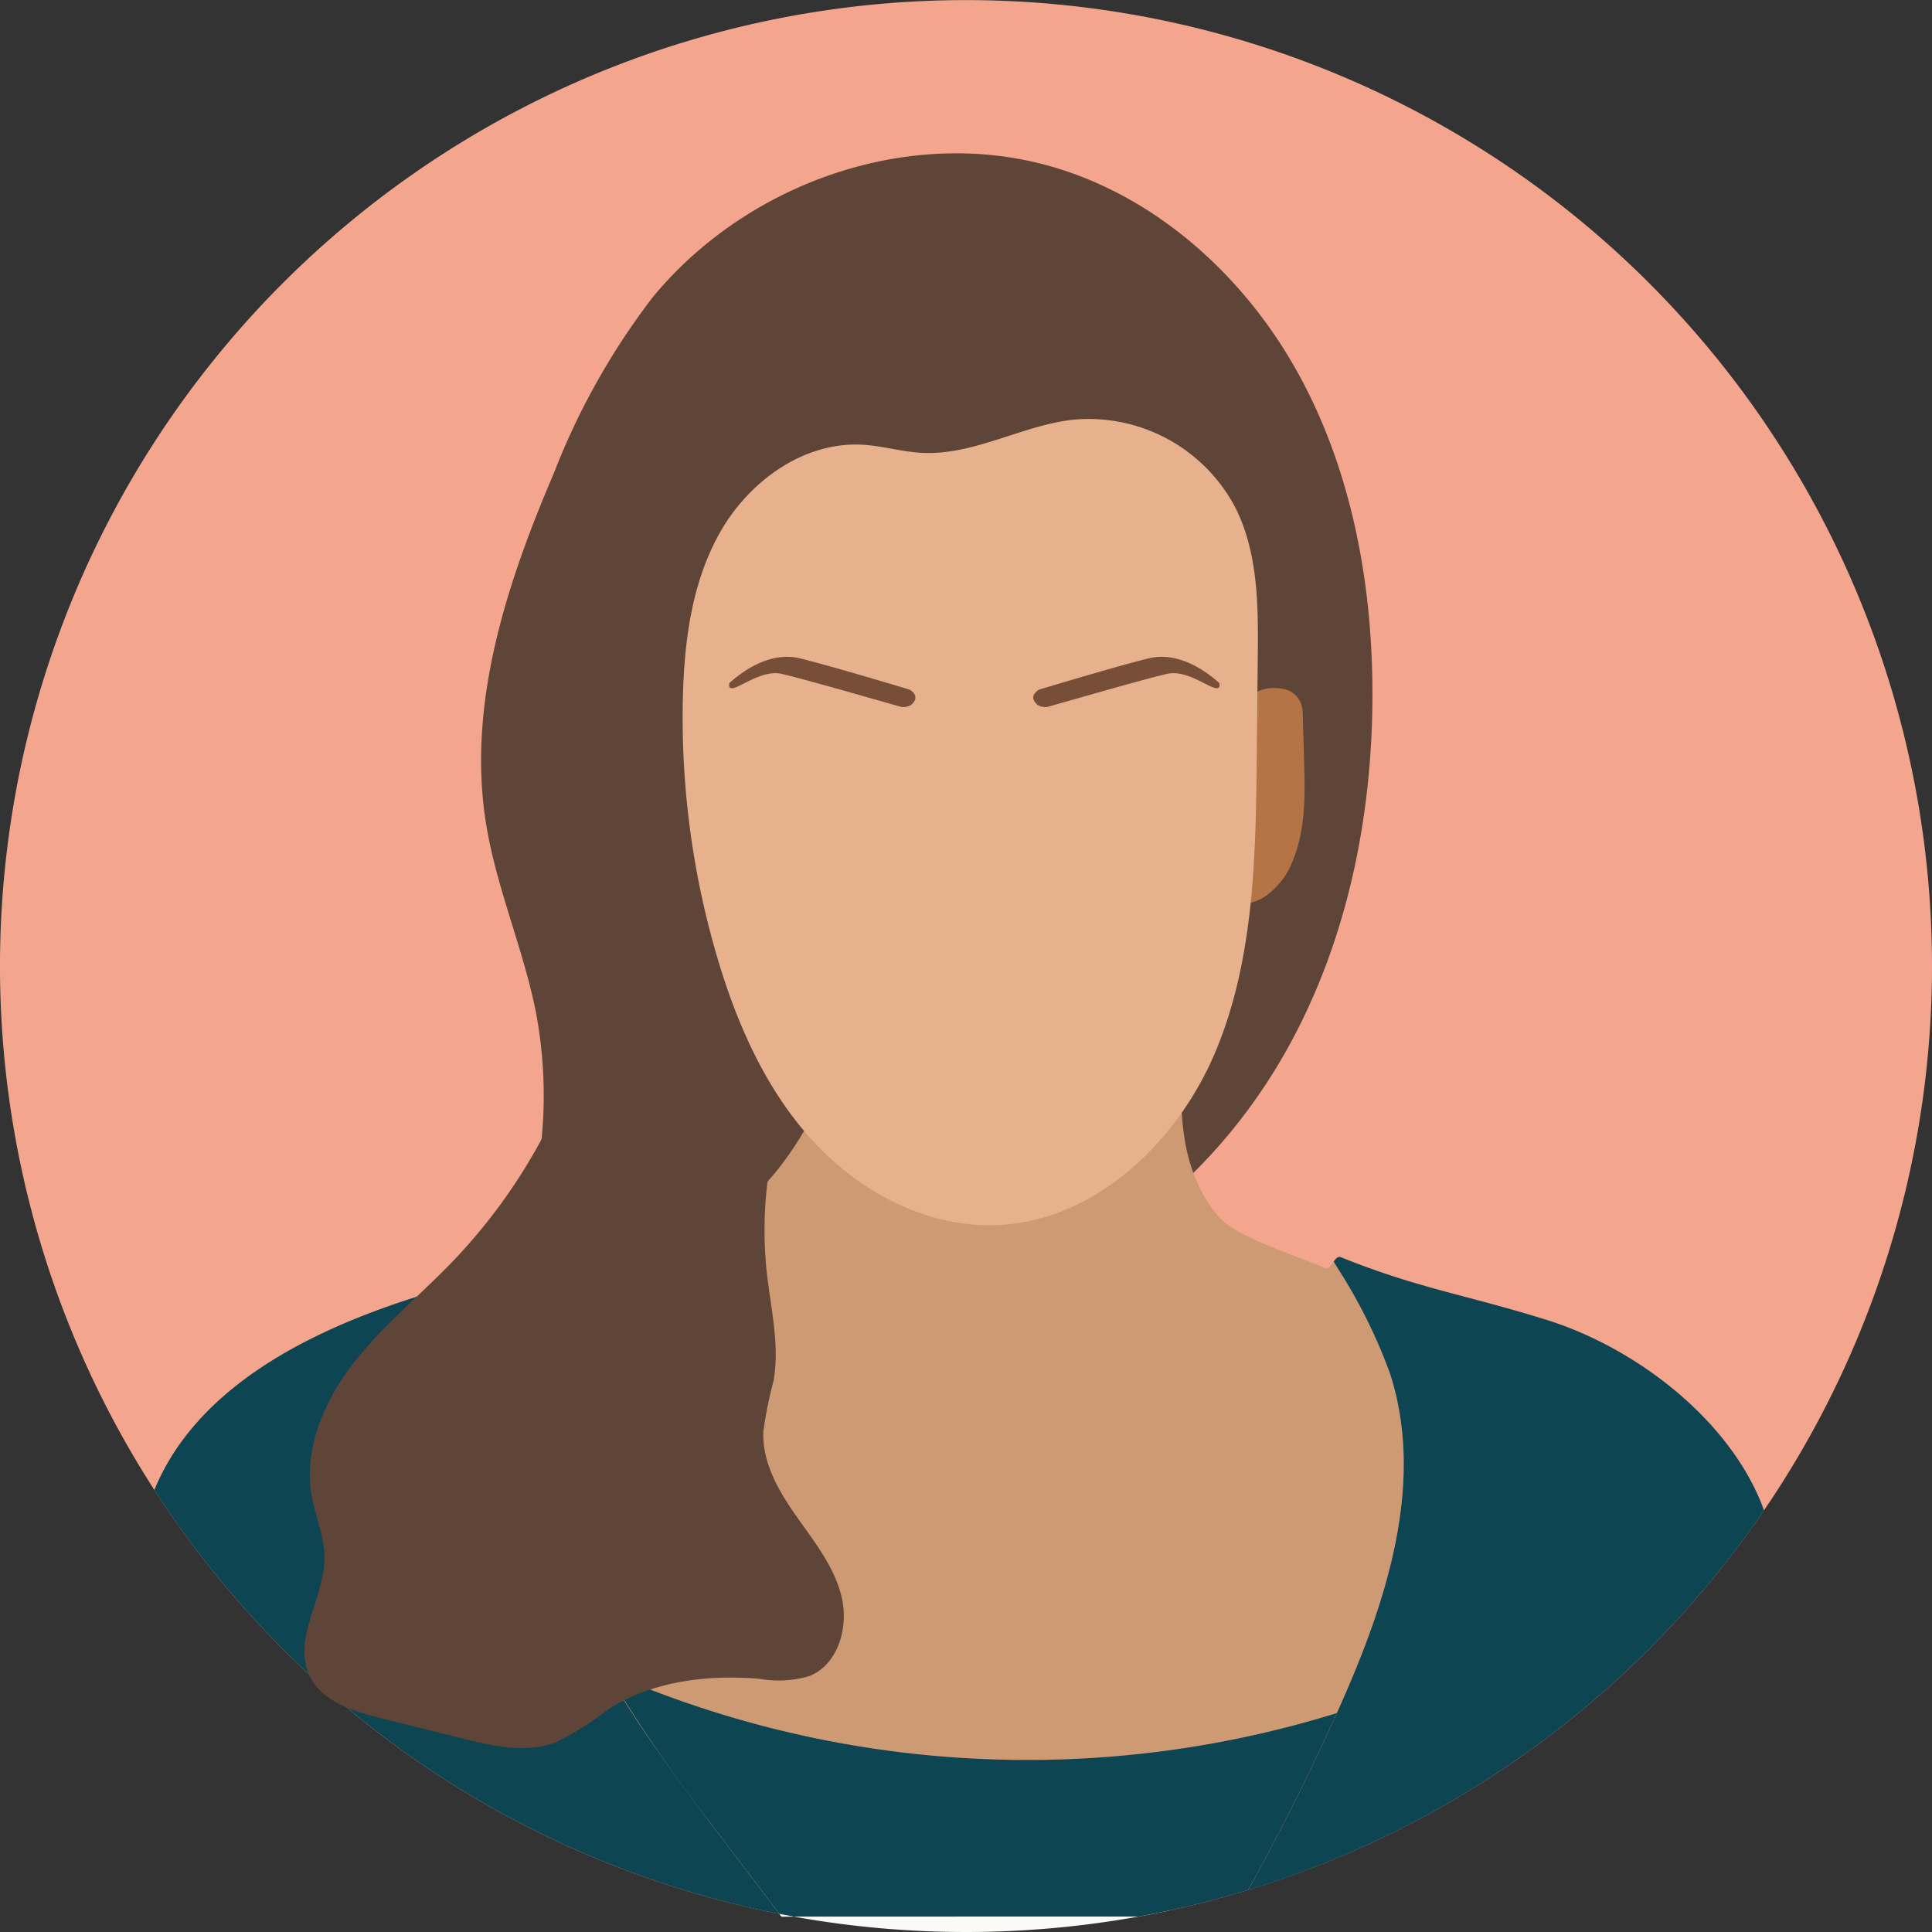
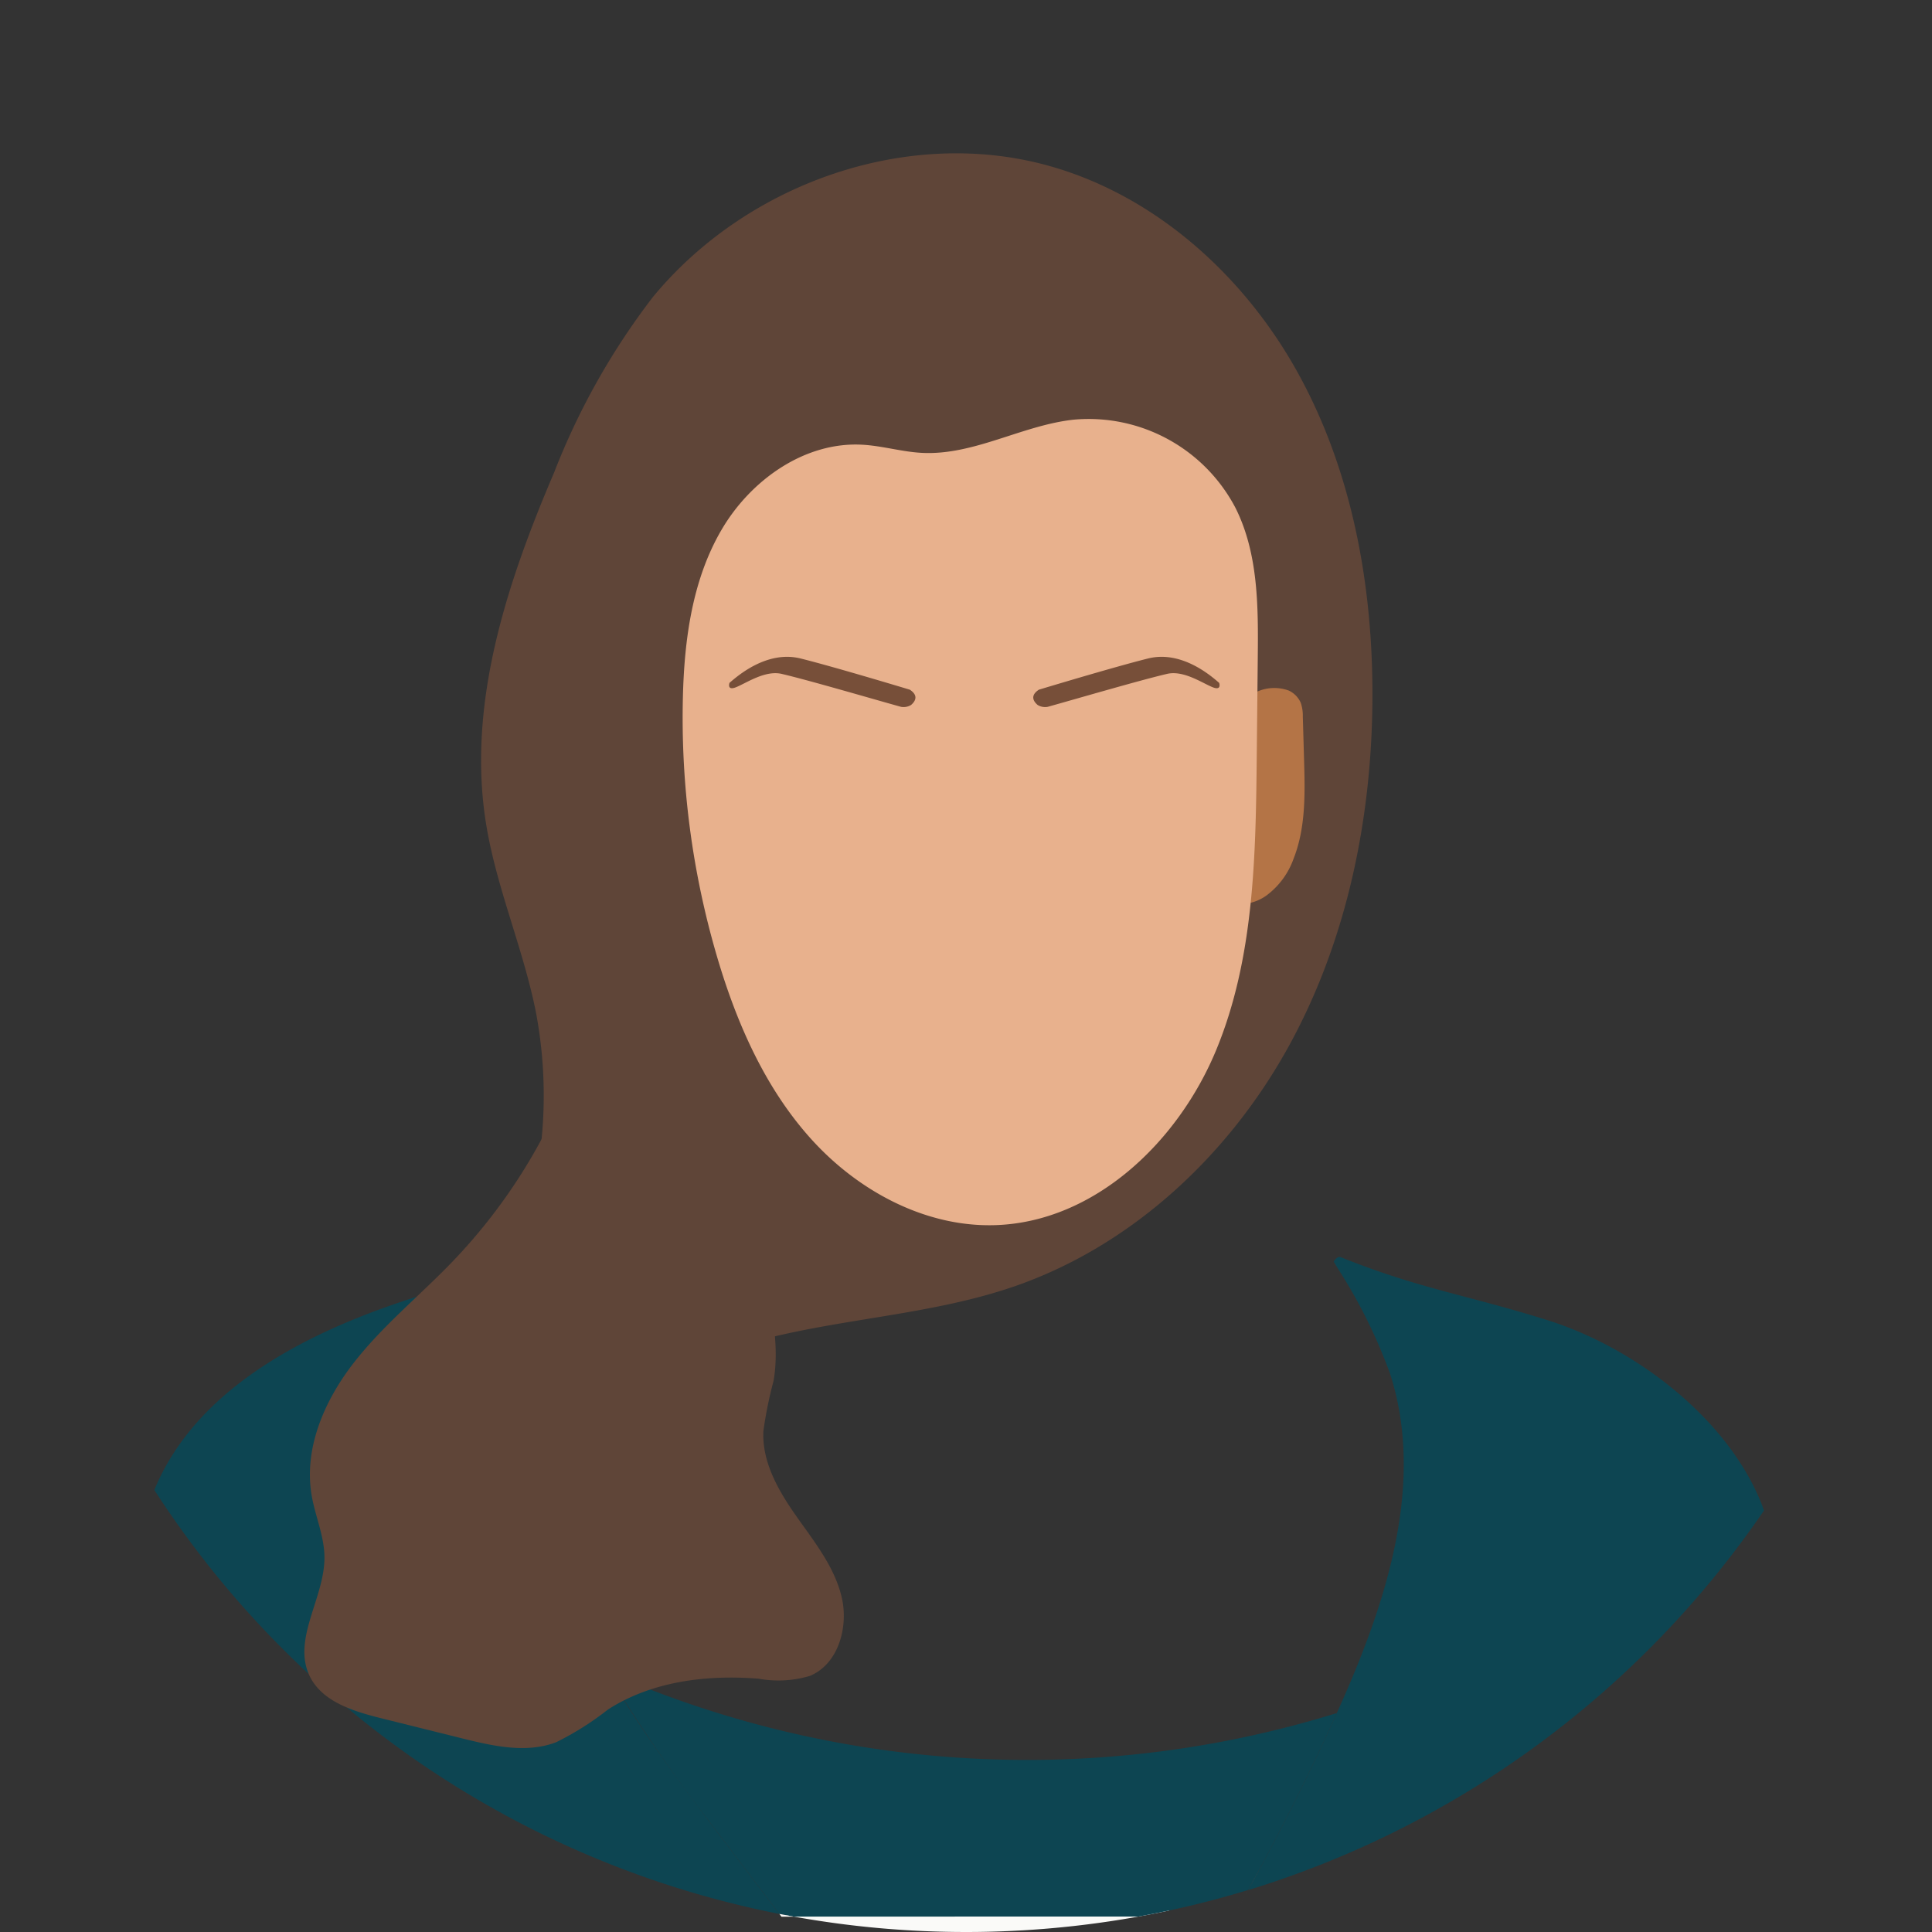
<svg xmlns="http://www.w3.org/2000/svg" width="144.125" height="144.126" viewBox="0 0 144.125 144.126">
  <rect x="0" y="0" width="144.125" height="144.126" fill="#333333" stroke="none" />
  <g transform="translate(-888.001 -2784)">
    <g transform="translate(187.603 657.817)">
-       <path d="M844.523,2198.246a72.063,72.063,0,1,0-85.532,70.8,7.852,7.852,0,0,1,3.54-2.043,25.979,25.979,0,0,1,5.552-.679c4.472-.281,9.016-.983,13.39-.011a24.641,24.641,0,0,1,6.15,2.392A72.086,72.086,0,0,0,844.523,2198.246Z" transform="translate(0)" fill="#f3a58e" />
      <path d="M812.753,2372.773a25.981,25.981,0,0,0-5.552.679,7.85,7.85,0,0,0-3.54,2.043,72.492,72.492,0,0,0,28.632-.341,24.652,24.652,0,0,0-6.15-2.392C821.769,2371.79,817.225,2372.491,812.753,2372.773Z" transform="translate(-44.669 -106.449)" fill="#fafaf8" />
      <path d="M755.9,2239.491c8.879,1.574,17.57-2.844,26.347-4.912,5.9-1.39,12.045-1.735,17.775-3.7,8.707-2.991,15.908-9.666,20.394-17.7s6.383-17.359,6.373-26.565c-.008-8.256-1.56-16.643-5.547-23.873s-10.58-13.213-18.526-15.455c-10.579-2.985-22.608,1.282-29.6,9.764a52.918,52.918,0,0,0-7.374,13.1c-3.533,8.266-6.494,17.233-5.09,26.112.76,4.808,2.771,9.336,3.726,14.11A33.376,33.376,0,0,1,755.9,2239.491Z" transform="translate(-24.008 -8.715)" fill="#5f4538" />
      <path d="M860.516,2232.49a1.083,1.083,0,0,1-.407-.279,1.265,1.265,0,0,1-.223-.564,20.785,20.785,0,0,1,.194-7.153l.336-2.339a9.2,9.2,0,0,1,1.263-4.084,3.153,3.153,0,0,1,3.751-1.278,1.813,1.813,0,0,1,.891.917,2.957,2.957,0,0,1,.151,1.024l.094,3.228c.073,2.5.131,5.075-.793,7.4a5.858,5.858,0,0,1-2.007,2.712A3.419,3.419,0,0,1,860.516,2232.49Z" transform="translate(-68.886 -39.093)" fill="#b47446" />
-       <path d="M830.166,2310.537c.021-.047.044-.093.065-.14,3.569-7.938,6.577-16.92,3.9-25.2a39.514,39.514,0,0,0-3.918-7.874l-.282-.474c-.208.279-.405.611-.674.489-1.814-.825-6.479-2.244-7.81-3.729-3.511-3.915-3.1-9.851-2.479-15.073a62.759,62.759,0,0,1-22.46-1.454,2.316,2.316,0,0,0-1.308-.074c-.673.234-.96,1.009-1.181,1.687-2.012,6.159-6.558,18.512-19.786,17.576a14.125,14.125,0,0,0-2.091,2.8,20.137,20.137,0,0,0-2.254,11.1c.36,6.178,2.67,11.886,5.8,17.266A77.933,77.933,0,0,0,830.166,2310.537Z" transform="translate(-30.039 -56.562)" fill="#ce9a74" />
      <path d="M832.973,2206.458c-.076,7.41-.194,15.031-3.027,21.878s-9.07,12.823-16.476,13.059c-5.185.165-10.184-2.519-13.675-6.355s-5.629-8.724-7.092-13.7a63.183,63.183,0,0,1-2.539-19.322c.106-4.315.7-8.753,2.875-12.481s6.222-6.608,10.531-6.359c1.484.085,2.931.528,4.416.606,3.886.205,7.484-2.065,11.354-2.479a12.362,12.362,0,0,1,12.055,6.6c1.7,3.4,1.693,7.361,1.654,11.16Z" transform="translate(-38.823 -23.818)" fill="#e8b18d" />
      <path d="M869.659,2359.228q1.883-3.7,3.593-7.479Q871.542,2355.53,869.659,2359.228Z" transform="translate(-73.218 -97.575)" fill="none" />
      <path d="M866.186,2368.728q1-1.853,1.95-3.728Q867.181,2366.874,866.186,2368.728Z" transform="translate(-71.716 -103.307)" fill="none" />
      <path d="M793.542,2365.522q.569.755,1.137,1.5Q794.111,2366.278,793.542,2365.522Z" transform="translate(-40.292 -103.532)" fill="none" />
      <path d="M817.607,2379.308a72.444,72.444,0,0,0,12.877-1.149l-25.72.007A72.491,72.491,0,0,0,817.607,2379.308Z" transform="translate(-45.146 -108.999)" fill="none" />
      <path d="M767.313,2340.26l-4.15-5.467q-.568-.747-1.137-1.5l-.015-.021c-6.429-8.536-12.772-17.76-13.388-28.358a20.131,20.131,0,0,1,2.253-11.1,14.1,14.1,0,0,1,2.091-2.8h0c-7.33.8-5.206.885-12.251,3.062-8.155,2.519-16.821,6.751-20.029,14.558A72.119,72.119,0,0,0,767.313,2340.26Z" transform="translate(-8.776 -71.3)" fill="#0d4552" />
      <path d="M871.009,2325.658q-1.71,3.78-3.593,7.478l-.021.041q-.954,1.874-1.95,3.728c-.318.592-.648,1.176-.972,1.764a72.207,72.207,0,0,0,38.492-28.322c-.075-.209-.149-.418-.233-.625-2.592-6.34-9.417-11.537-15.953-13.584-6.037-1.891-9.525-2.331-15.377-4.684-.211-.085-.378.1-.539.316l.282.474a39.518,39.518,0,0,1,3.918,7.873c2.68,8.28-.328,17.263-3.9,25.2-.021.047-.044.093-.065.14h0C871.072,2325.525,871.039,2325.591,871.009,2325.658Z" transform="translate(-70.975 -71.483)" fill="#0d4552" />
      <path d="M828.968,2360.482q.995-1.853,1.95-3.728l.021-.04q1.883-3.7,3.593-7.479c.03-.067.062-.133.093-.2a77.933,77.933,0,0,1-54.477-3.1,114.6,114.6,0,0,0,7.585,11.092l.015.02q.569.756,1.137,1.5l4.15,5.467c.36.07.719.142,1.08.207l25.72-.007a71.511,71.511,0,0,0,8.16-1.974C828.32,2361.658,828.65,2361.073,828.968,2360.482Z" transform="translate(-34.498 -95.061)" fill="#0d4552" />
      <path d="M803.017,2378.013h.923c-.361-.065-.721-.137-1.08-.207Z" transform="translate(-44.323 -108.846)" fill="#fafaf8" />
      <path d="M793.515,2365.486l.015.021Z" transform="translate(-40.28 -103.517)" fill="#fafaf8" />
-       <path d="M864.473,2373.334h0c.324-.588.654-1.173.972-1.765C865.127,2372.161,864.8,2372.745,864.473,2373.334Z" transform="translate(-70.975 -106.148)" fill="#fafaf8" />
+       <path d="M864.473,2373.334c.324-.588.654-1.173.972-1.765C865.127,2372.161,864.8,2372.745,864.473,2373.334Z" transform="translate(-70.975 -106.148)" fill="#fafaf8" />
      <path d="M863.645,2374.679c-.361.658-.717,1.319-1.086,1.973.369-.654.725-1.315,1.086-1.973Z" transform="translate(-70.147 -107.494)" fill="#fafaf8" />
      <path d="M869.622,2364.969l.021-.04Z" transform="translate(-73.202 -103.276)" fill="#fafaf8" />
      <path d="M876.084,2351.4h0c-.031.067-.063.133-.093.2C876.021,2351.53,876.054,2351.464,876.084,2351.4Z" transform="translate(-75.957 -97.422)" fill="#fafaf8" />
      <path d="M774.308,2310.719c-3.883-.313-7.972.19-11.247,2.3a22.012,22.012,0,0,1-3.874,2.443c-2.231.847-4.721.277-7.037-.3l-6.032-1.5c-2.084-.52-4.429-1.247-5.334-3.194-1.274-2.74,1.15-5.8,1.128-8.818-.011-1.564-.684-3.042-.952-4.583-.608-3.5.929-7.058,3.1-9.865s4.967-5.06,7.425-7.621A41.593,41.593,0,0,0,760.1,2266.2a4.554,4.554,0,0,1,1.57-2.387,3.776,3.776,0,0,1,1.571-.435,16.113,16.113,0,0,1,10.21,2.35,4.834,4.834,0,0,1,1.812,1.731c.653,1.247.3,2.754.027,4.135a29.483,29.483,0,0,0-.368,8.917c.3,2.664.958,5.353.492,7.992a30.671,30.671,0,0,0-.758,3.744c-.114,2.31,1.125,4.456,2.456,6.346s2.833,3.759,3.376,6.006-.23,5.026-2.366,5.911A8.209,8.209,0,0,1,774.308,2310.719Z" transform="translate(-17.31 -59.306)" fill="#5f4538" />
      <path d="M175.1,52.808s-5.62-1.7-8.153-2.329-4.744,1.346-5.3,1.82c0,0-.221.621.515.314.768-.316,2.153-1.267,3.371-.985,1.989.463,6.939,1.913,8.915,2.461a1.07,1.07,0,0,0,.746-.142C175.494,53.688,175.781,53.256,175.1,52.808Z" transform="translate(593.17 2124.825)" fill="#774f39" />
      <path d="M173.648,52.808s5.62-1.7,8.15-2.329,4.747,1.346,5.3,1.82c0,0,.221.621-.515.314-.768-.316-2.153-1.267-3.367-.985-1.993.463-6.942,1.913-8.915,2.461a1.067,1.067,0,0,1-.746-.142C173.253,53.688,172.969,53.256,173.648,52.808Z" transform="translate(604.248 2124.825)" fill="#774f39" />
    </g>
  </g>
</svg>